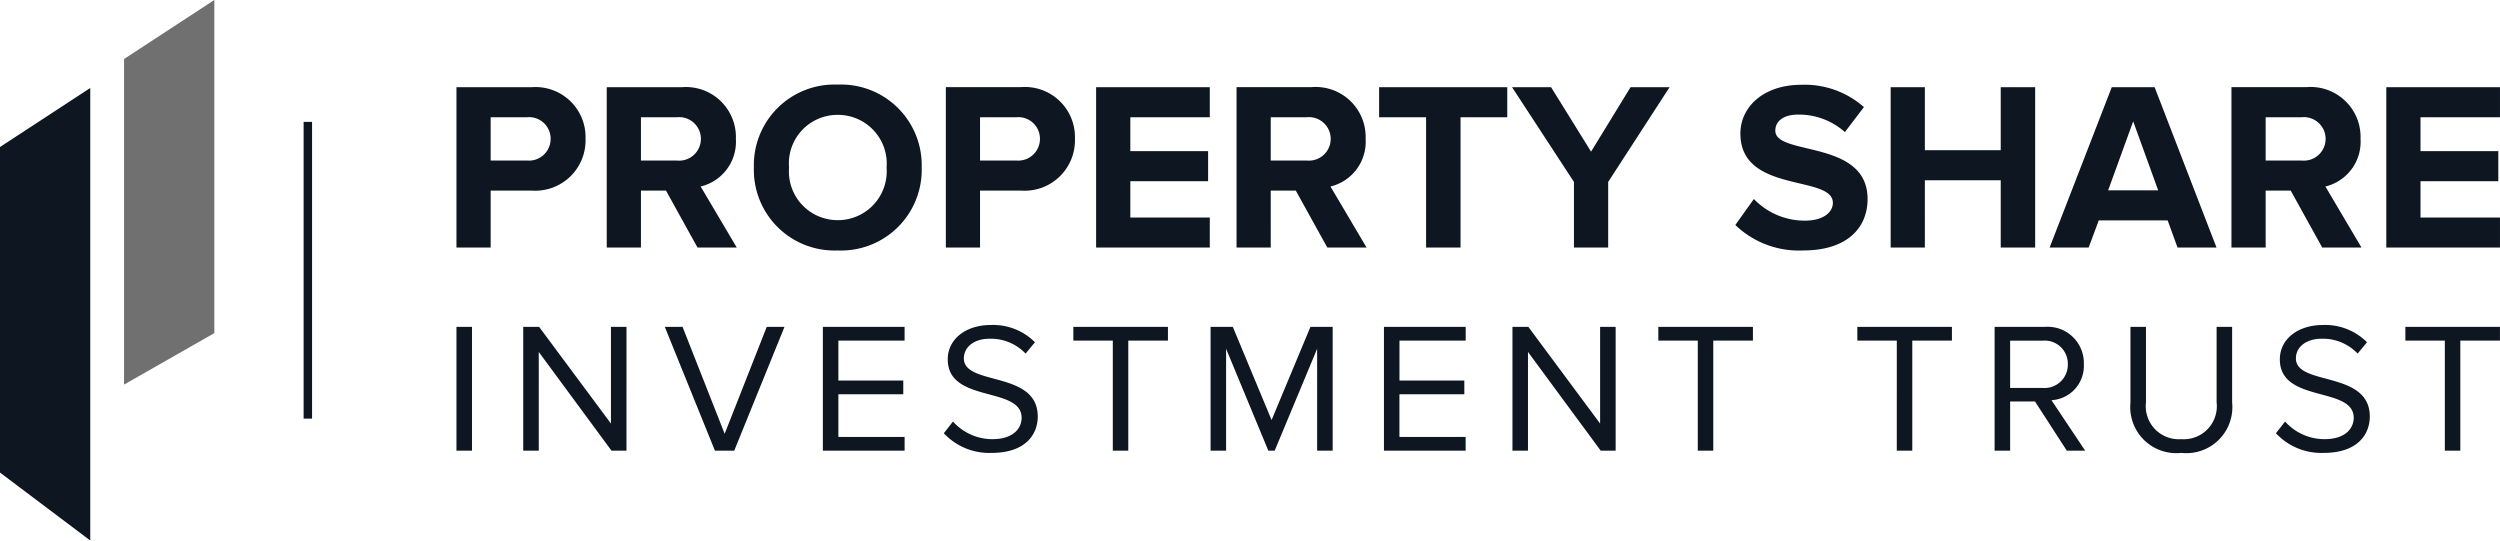
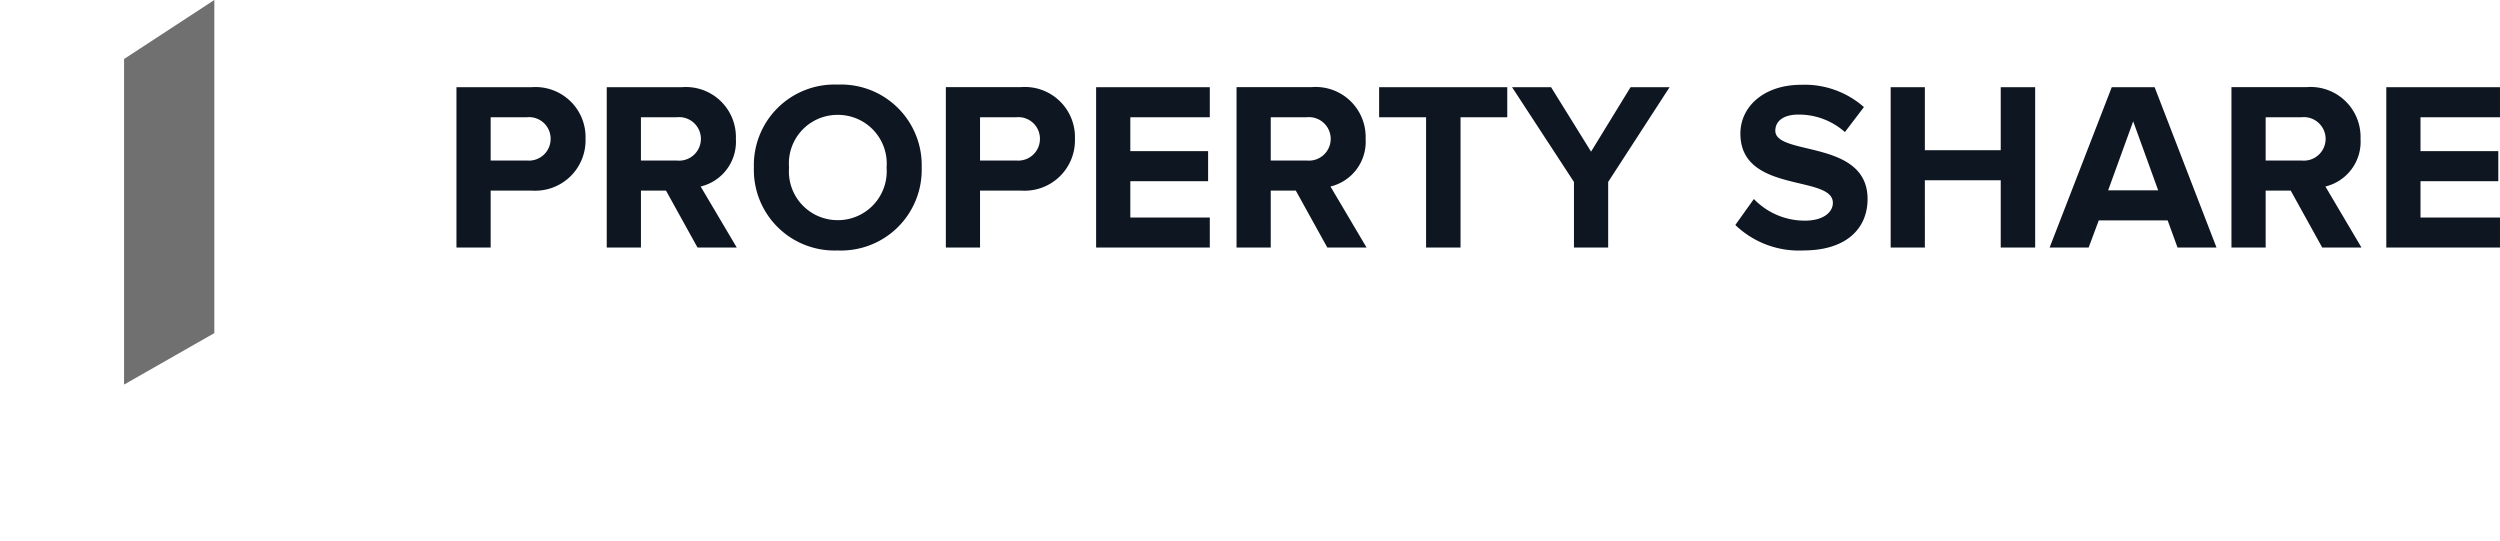
<svg xmlns="http://www.w3.org/2000/svg" width="148" height="32" viewBox="0 0 148 32">
  <g id="Logo_black" data-name="Logo black" transform="translate(24423.629 -16324.477)">
    <g id="PropShare_Capital" data-name="PropShare Capital" transform="translate(-24423.629 16324.451)">
      <g id="Group_14186" data-name="Group 14186" transform="translate(17.974 7.242)">
        <path id="Path_4" data-name="Path 4" d="M1542,1675.116v17.566" transform="translate(-1541.75 -1675.116)" fill="#0e1622" />
-         <path id="Path_4_-_Outline" data-name="Path 4 - Outline" d="M1542.25,1692.682h-.5v-17.566h.5Z" transform="translate(-1541.75 -1675.116)" fill="#0e1622" />
      </g>
      <g id="Group_172748" data-name="Group 172748" transform="translate(0 0.025)">
-         <path id="Path_25528" data-name="Path 25528" d="M-21832.9-22026.311l5.344-3.494v26.791l-5.344-4.023Z" transform="translate(21832.9 22035.014)" fill="#0e1622" />
        <path id="Path_25529" data-name="Path 25529" d="M-21832.9-22026.311l5.344-3.494v19.721l-5.344,3.047Z" transform="translate(21840.244 22029.805)" fill="#707070" />
      </g>
    </g>
    <g id="Group_172734" data-name="Group 172734" transform="translate(-24396.607 16329.482)">
      <path id="Path_25519" data-name="Path 25519" d="M2.883.837V-2.536H5.306A2.981,2.981,0,0,0,8.5-5.6,2.965,2.965,0,0,0,5.306-8.657H.858V.837ZM5.036-4.316H2.883V-6.878H5.036A1.274,1.274,0,0,1,6.433-5.6,1.282,1.282,0,0,1,5.036-4.316ZM17.454.837,15.315-2.778A2.725,2.725,0,0,0,17.4-5.6,2.959,2.959,0,0,0,14.2-8.657H9.755V.837h2.025V-2.536h1.483L15.13.837ZM13.9-4.316H11.779V-6.878H13.9A1.29,1.29,0,0,1,15.33-5.6,1.29,1.29,0,0,1,13.9-4.316Zm9.524,5.324A4.775,4.775,0,0,0,28.4-3.9a4.775,4.775,0,0,0-4.976-4.911A4.771,4.771,0,0,0,18.466-3.9,4.771,4.771,0,0,0,23.428,1.008Zm0-1.794A2.881,2.881,0,0,1,20.548-3.9a2.873,2.873,0,0,1,2.88-3.118A2.884,2.884,0,0,1,26.322-3.9,2.892,2.892,0,0,1,23.428-.785ZM31.854.837V-2.536h2.424A2.981,2.981,0,0,0,37.472-5.6a2.965,2.965,0,0,0-3.194-3.061H29.83V.837Zm2.153-5.153H31.854V-6.878h2.153A1.274,1.274,0,0,1,35.4-5.6,1.282,1.282,0,0,1,34.007-4.316ZM45.456.837V-.942H40.751v-2.15h4.605V-4.871H40.751V-6.878h4.705V-8.657h-6.73V.837Zm9.282,0L52.6-2.778A2.725,2.725,0,0,0,54.681-5.6a2.959,2.959,0,0,0-3.194-3.061H47.039V.837h2.025V-2.536h1.483L52.414.837Zm-3.55-5.153H49.064V-6.878h2.124A1.29,1.29,0,0,1,52.614-5.6,1.29,1.29,0,0,1,51.188-4.316ZM60.3.837V-6.878h2.766V-8.657H55.48v1.779h2.78V.837Zm8.74,0V-3.049l3.636-5.609h-2.31L68.027-4.842,65.66-8.657H63.35l3.664,5.609V.837Zm11.549.171c2.566,0,3.807-1.31,3.807-3.046,0-3.545-5.461-2.534-5.461-4.043,0-.569.485-.954,1.354-.954A4.089,4.089,0,0,1,83.054-6l1.126-1.48A5.3,5.3,0,0,0,80.474-8.8c-2.238,0-3.607,1.31-3.607,2.89,0,3.573,5.475,2.42,5.475,4.1,0,.541-.542,1.053-1.654,1.053a4.173,4.173,0,0,1-3.023-1.281L76.567-.5A5.425,5.425,0,0,0,80.588,1.008ZM94.318.837V-8.657H92.279v3.73H87.788v-3.73H85.763V.837h2.025V-3.148h4.491V.837Zm10.736,0L101.39-8.657H98.852L95.173.837h2.31l.6-1.609h4.078l.585,1.609ZM101.6-2.551H98.638l1.483-4.085ZM113.637.837,111.5-2.778A2.725,2.725,0,0,0,113.58-5.6a2.959,2.959,0,0,0-3.194-3.061h-4.448V.837h2.025V-2.536h1.483L111.313.837Zm-3.55-5.153h-2.124V-6.878h2.124A1.29,1.29,0,0,1,111.513-5.6,1.29,1.29,0,0,1,110.087-4.316ZM121.835.837V-.942H117.13v-2.15h4.605V-4.871H117.13V-6.878h4.705V-8.657h-6.73V.837Z" transform="translate(-0.858 8.814)" fill="#0e1622" />
-       <path id="Path_25520" data-name="Path 25520" d="M1.7.669V-6.66H.78V.669Zm9.146,0V-6.66H9.926V-.936L5.674-6.66H4.733V.669h.919V-5.177L9.959.669Zm6.378,0L20.2-6.66H19.149L16.658-.331,14.166-6.66H13.115L16.082.669Zm10.087,0V-.145H23.39V-2.672h3.842v-.813H23.39V-5.847h3.92V-6.66H22.471V.669ZM32.469.8c1.993,0,2.724-1.088,2.724-2.154,0-2.736-4.374-1.791-4.374-3.439,0-.692.631-1.165,1.517-1.165a2.837,2.837,0,0,1,2.137.879l.554-.67A3.486,3.486,0,0,0,32.4-6.77c-1.45,0-2.536.824-2.536,2.033,0,2.615,4.374,1.571,4.374,3.461,0,.56-.421,1.264-1.738,1.264a3.132,3.132,0,0,1-2.325-1.044l-.543.692A3.67,3.67,0,0,0,32.469.8ZM40.552.669V-5.847H42.9V-6.66H37.3v.813h2.336V.669Zm12.1,0V-6.66H51.336l-2.3,5.516L46.741-6.66H45.424V.669h.919V-5.364l2.5,6.032h.376l2.513-6.032V.669Zm7.872,0V-.145h-3.92V-2.672h3.842v-.813H56.607V-5.847h3.92V-6.66H55.688V.669Zm8.88,0V-6.66h-.919V-.936L64.236-6.66h-.941V.669h.919V-5.177L68.521.669Zm5.78,0V-5.847h2.347V-6.66h-5.6v.813h2.336V.669Zm11.781,0V-5.847h2.347V-6.66h-5.6v.813h2.336V.669ZM97.2.669,95.205-2.32a2.031,2.031,0,0,0,1.916-2.132A2.144,2.144,0,0,0,94.807-6.66H91.839V.669h.919V-2.243h1.473L96.113.669ZM94.7-3.045H92.758v-2.8H94.7a1.368,1.368,0,0,1,1.473,1.4A1.376,1.376,0,0,1,94.7-3.045ZM102.889.8A2.724,2.724,0,0,0,105.9-2.188V-6.66h-.919V-2.2a1.956,1.956,0,0,1-2.093,2.187A1.956,1.956,0,0,1,100.8-2.2V-6.66h-.919v4.483A2.726,2.726,0,0,0,102.889.8Zm8.437,0c1.993,0,2.724-1.088,2.724-2.154,0-2.736-4.374-1.791-4.374-3.439,0-.692.631-1.165,1.517-1.165a2.837,2.837,0,0,1,2.137.879l.554-.67A3.486,3.486,0,0,0,111.26-6.77c-1.45,0-2.536.824-2.536,2.033,0,2.615,4.374,1.571,4.374,3.461,0,.56-.421,1.264-1.738,1.264a3.132,3.132,0,0,1-2.325-1.044l-.543.692A3.67,3.67,0,0,0,111.327.8Zm8.083-.132V-5.847h2.347V-6.66h-5.6v.813h2.336V.669Z" transform="translate(-0.78 21.006)" fill="#0e1622" />
    </g>
  </g>
</svg>